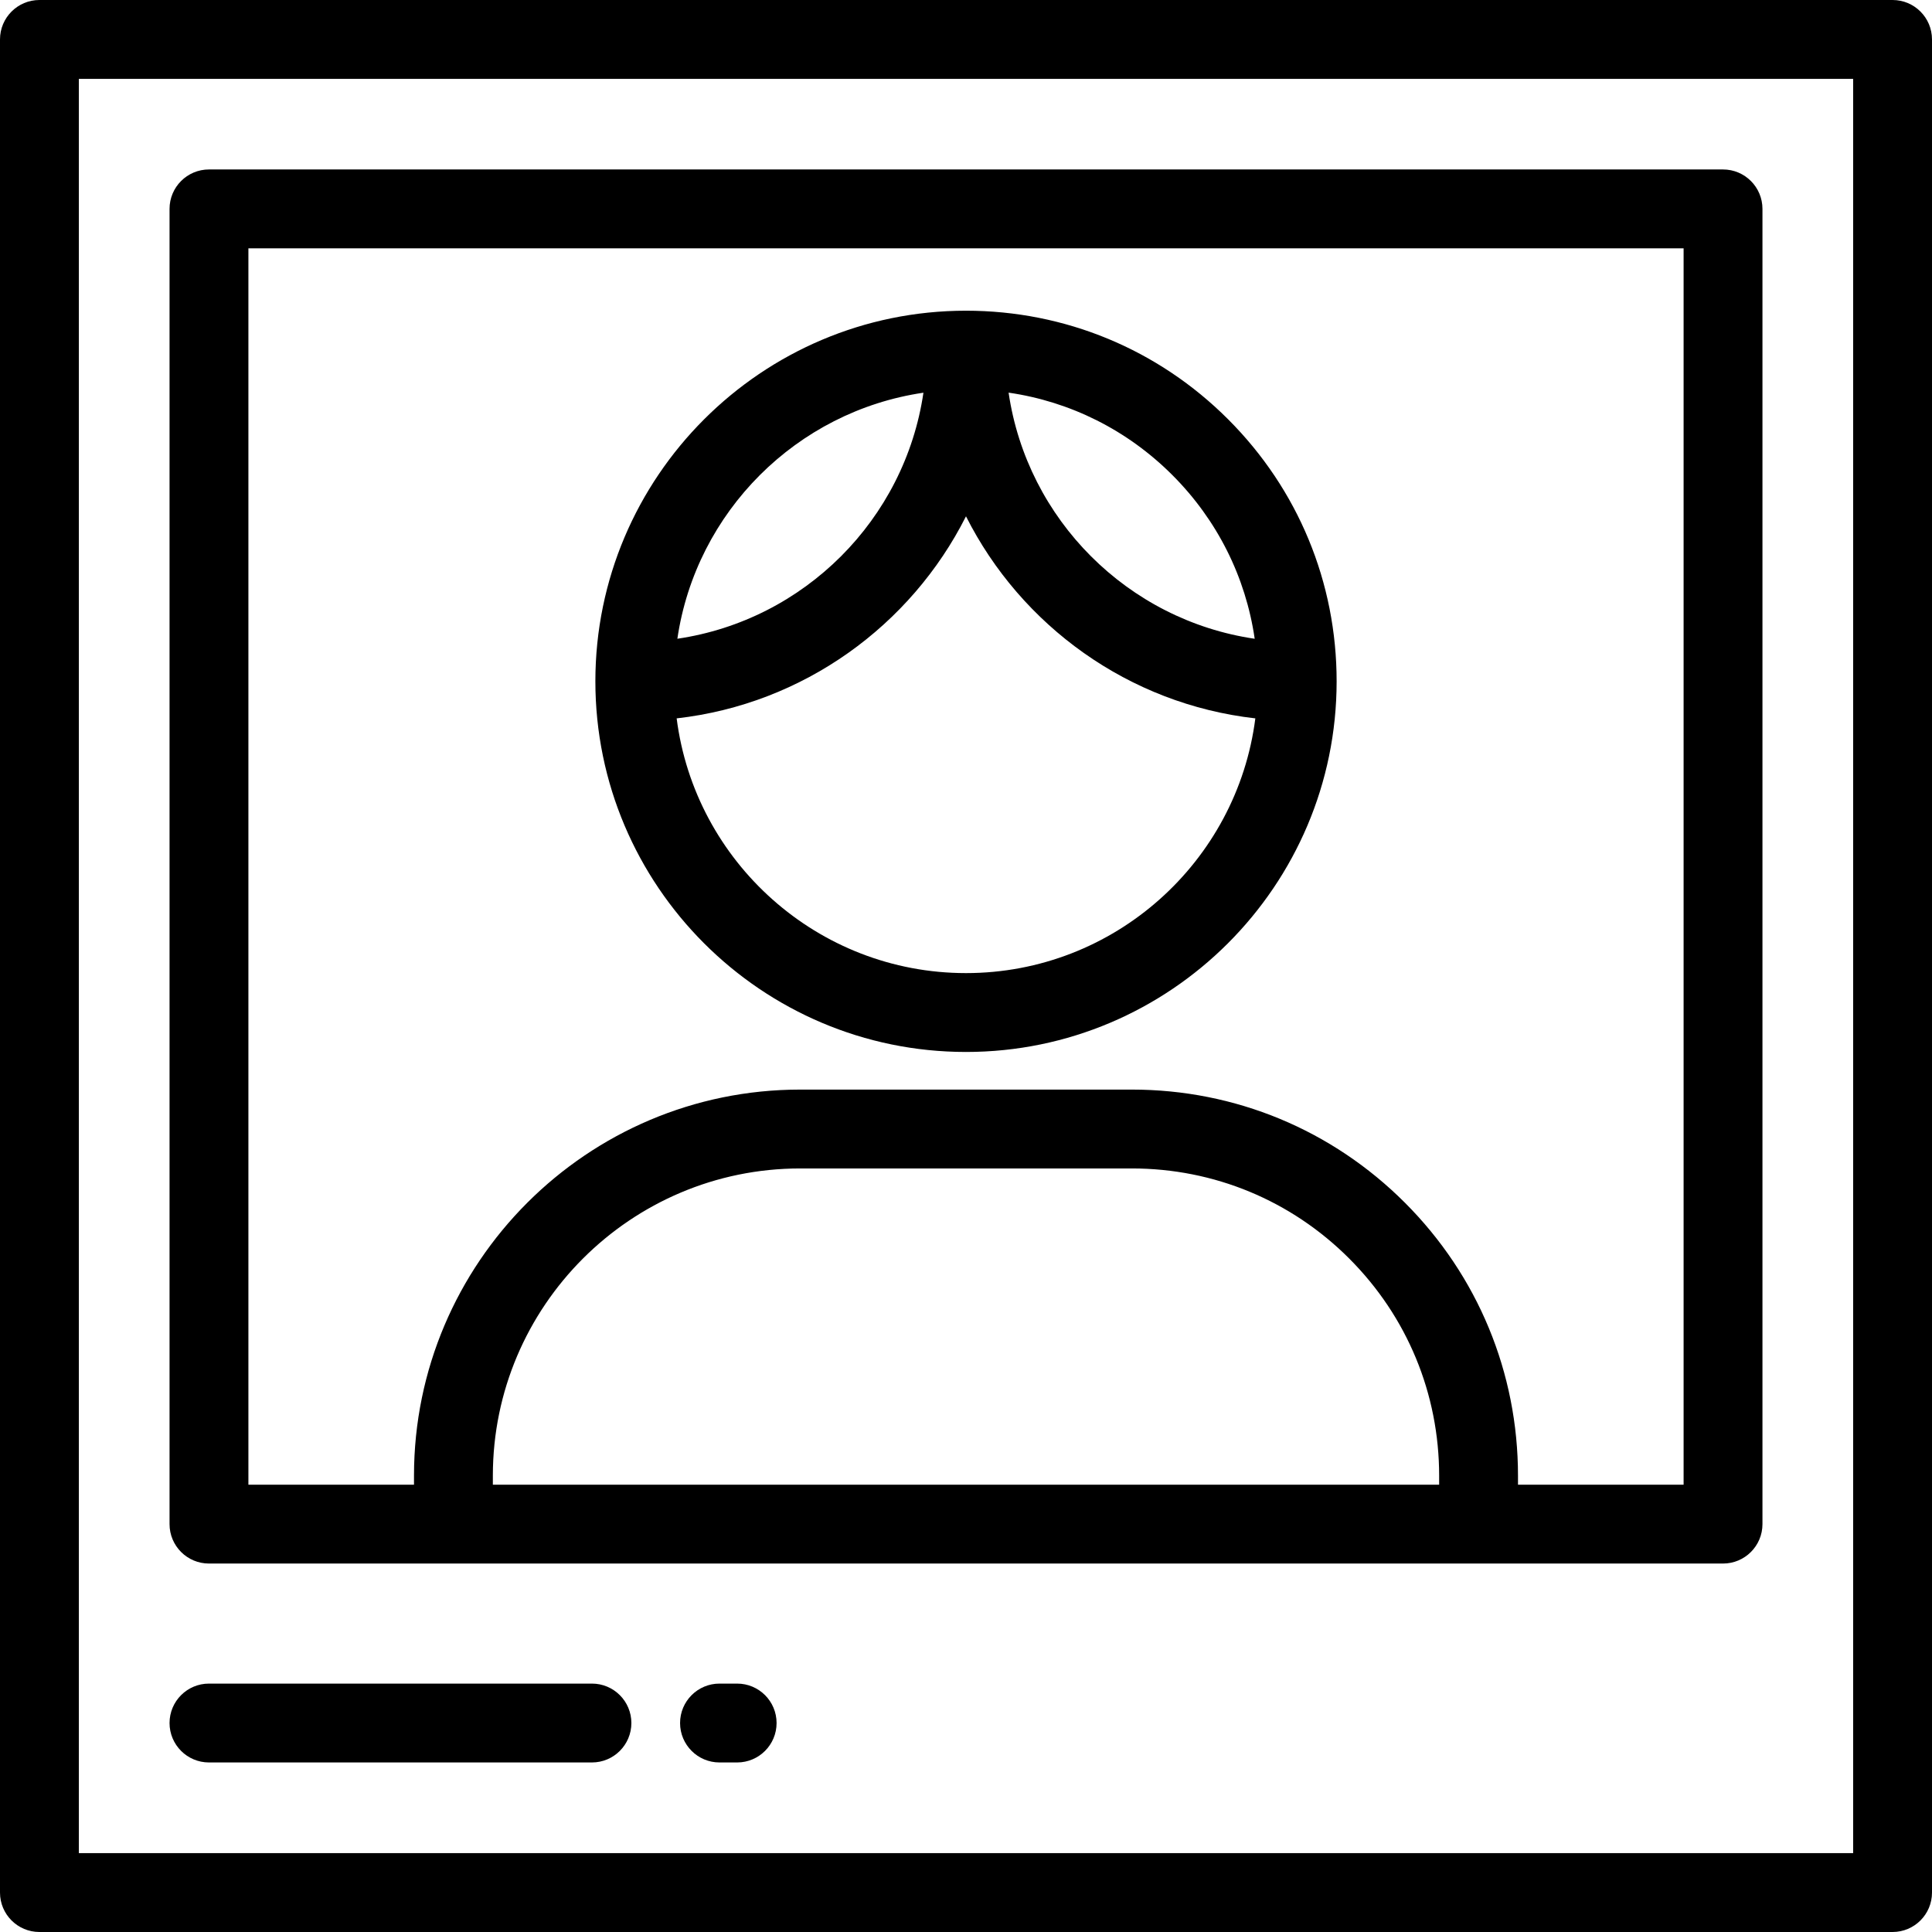
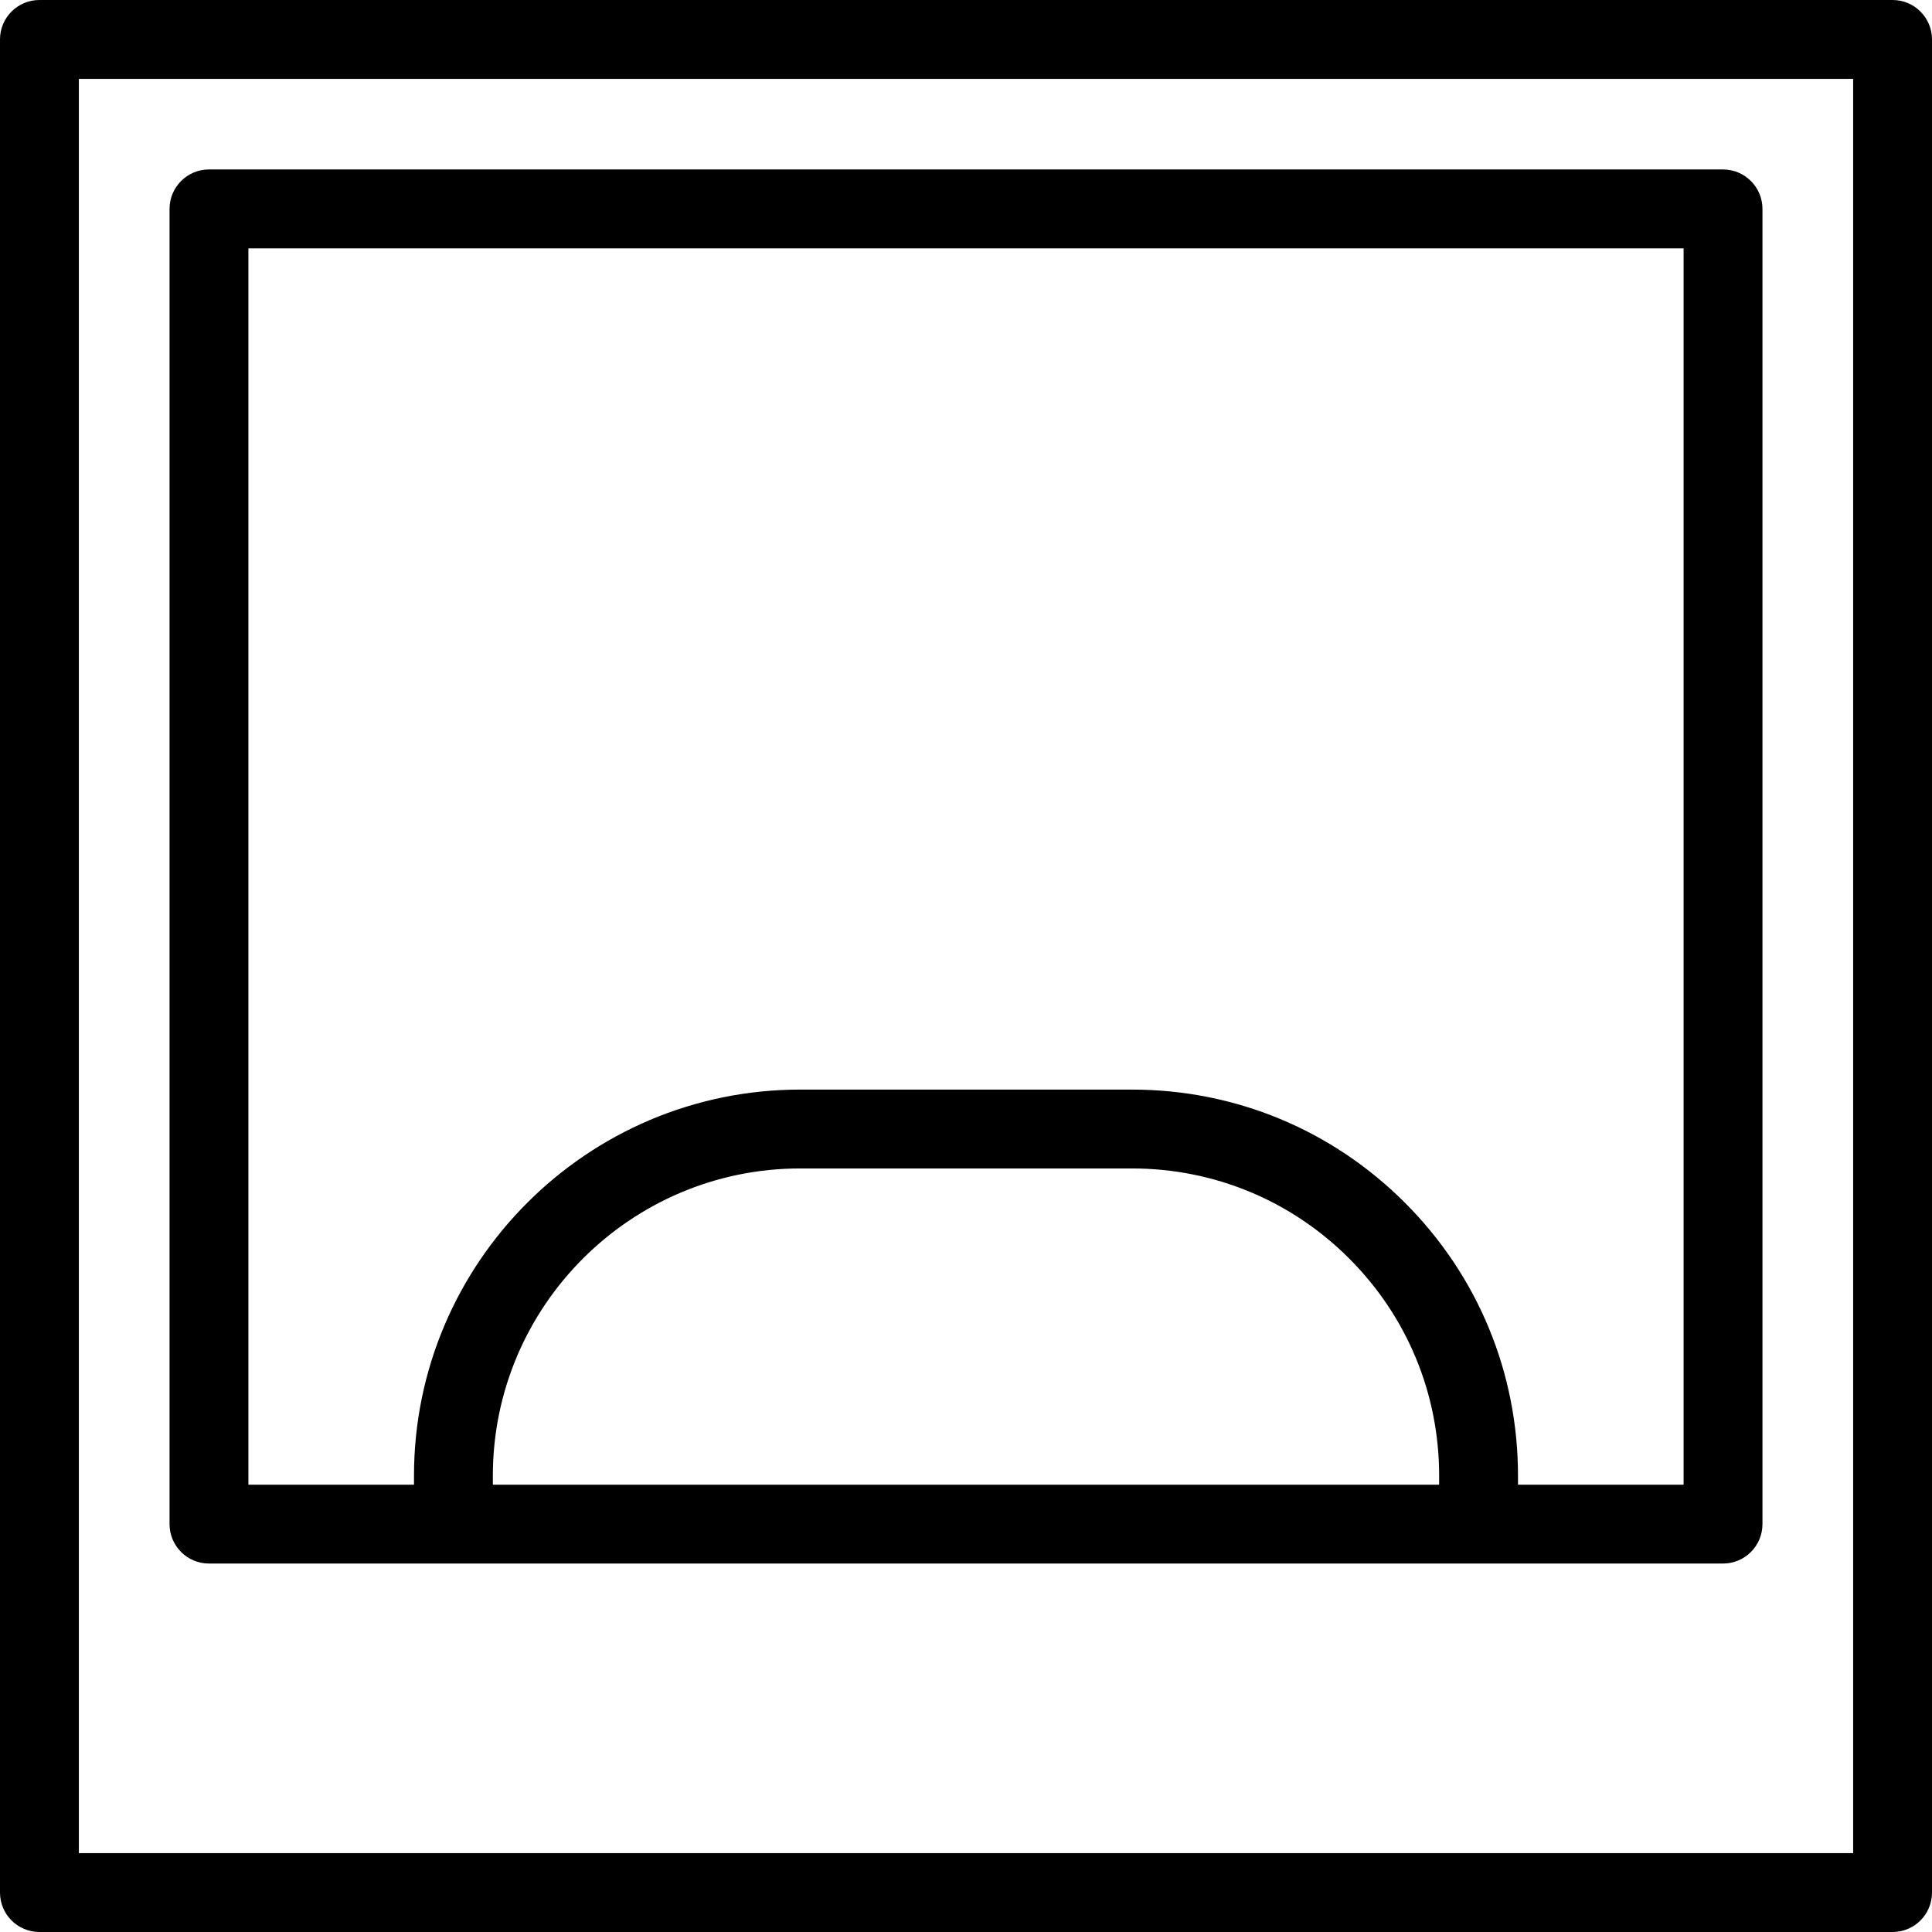
<svg xmlns="http://www.w3.org/2000/svg" fill="#000000" height="800px" width="800px" version="1.1" id="Layer_1" viewBox="0 0 512 512" xml:space="preserve">
  <g>
    <g>
      <path d="M501.551,0H10.449C4.678,0,0,4.678,0,10.449v491.102C0,507.322,4.678,512,10.449,512h491.102    c5.771,0,10.449-4.678,10.449-10.449V10.449C512,4.678,507.322,0,501.551,0z M491.102,491.102H20.898V20.898h470.204V491.102z" />
    </g>
  </g>
  <g>
    <g>
      <path d="M456.62,44.909H55.38c-5.771,0-10.449,4.678-10.449,10.449v348.549c0,5.771,4.678,10.449,10.449,10.449h64.784h271.673    h64.784c5.771,0,10.449-4.678,10.449-10.449V55.358C467.069,49.587,462.391,44.909,456.62,44.909z M381.388,393.457H130.612v0    v-2.396c0.008-44.89,36.535-81.41,81.446-81.41h87.919c21.749,0.004,42.194,8.48,57.572,23.868    c15.377,15.387,23.844,35.841,23.839,57.595V393.457z M446.171,393.457h-43.886v-2.342c0.005-27.332-10.634-53.034-29.955-72.369    c-19.324-19.337-45.018-29.989-72.352-29.994h-87.942c-56.411,0-102.312,45.893-102.323,102.306v2.398H65.829V65.807h380.343    V393.457z" />
    </g>
  </g>
  <g>
    <g>
-       <path d="M195.353,446.171h-4.678c-5.771,0-10.449,4.678-10.449,10.449c0,5.771,4.678,10.449,10.449,10.449h4.678    c5.771,0,10.449-4.678,10.449-10.449C205.802,450.849,201.124,446.171,195.353,446.171z" />
-     </g>
+       </g>
  </g>
  <g>
    <g>
-       <path d="M156.872,446.171H55.38c-5.771,0-10.449,4.678-10.449,10.449c0,5.771,4.678,10.449,10.449,10.449h101.492    c5.771,0,10.449-4.678,10.449-10.449C167.321,450.849,162.643,446.171,156.872,446.171z" />
-     </g>
+       </g>
  </g>
  <g>
    <g>
-       <path d="M325.466,111.121c-18.546-18.552-43.206-28.773-69.463-28.782c-0.001,0-0.001,0-0.002,0H256c-0.002,0-0.004,0-0.005,0    c-54.145,0-98.205,44.052-98.216,98.201c0,0.005,0,0.01,0,0.016c0,0.001,0,0.003,0,0.004c0.001,0.002,0.001,0.004,0.001,0.006    c0.005,54.146,44.053,98.203,98.202,98.214h0.02c54.147,0,98.208-44.053,98.219-98.201    C354.226,154.344,344.014,129.676,325.466,111.121z M310.687,125.895c11.904,11.91,19.442,27.018,21.821,43.386    c-33.632-4.932-60.287-31.595-65.22-65.227C283.663,106.434,298.777,113.98,310.687,125.895z M244.719,104.07    c-4.938,33.621-31.59,60.266-65.209,65.203C184.45,135.658,211.096,109.011,244.719,104.07z M256.002,257.882h-0.017    c-39.302-0.008-71.82-29.497-76.663-67.505c33.579-3.793,62.084-24.585,76.676-53.549c14.59,28.955,43.092,49.75,76.679,53.548    C327.835,228.389,295.306,257.882,256.002,257.882z" />
-     </g>
+       </g>
  </g>
</svg>